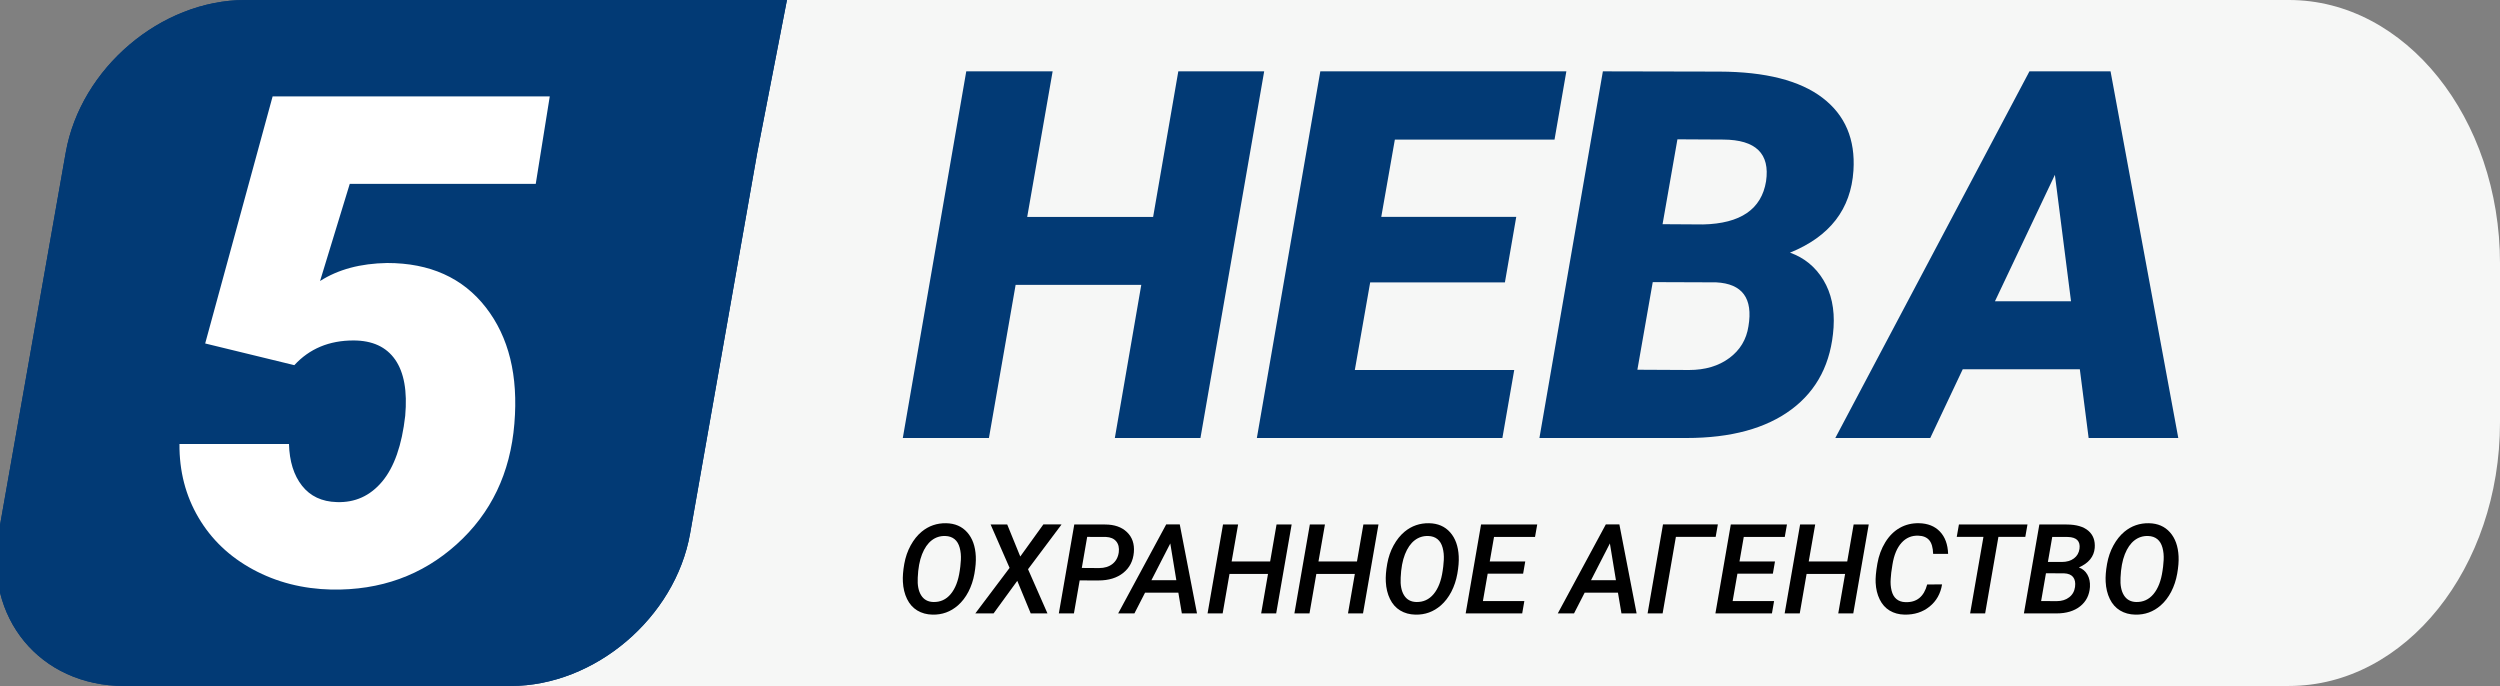
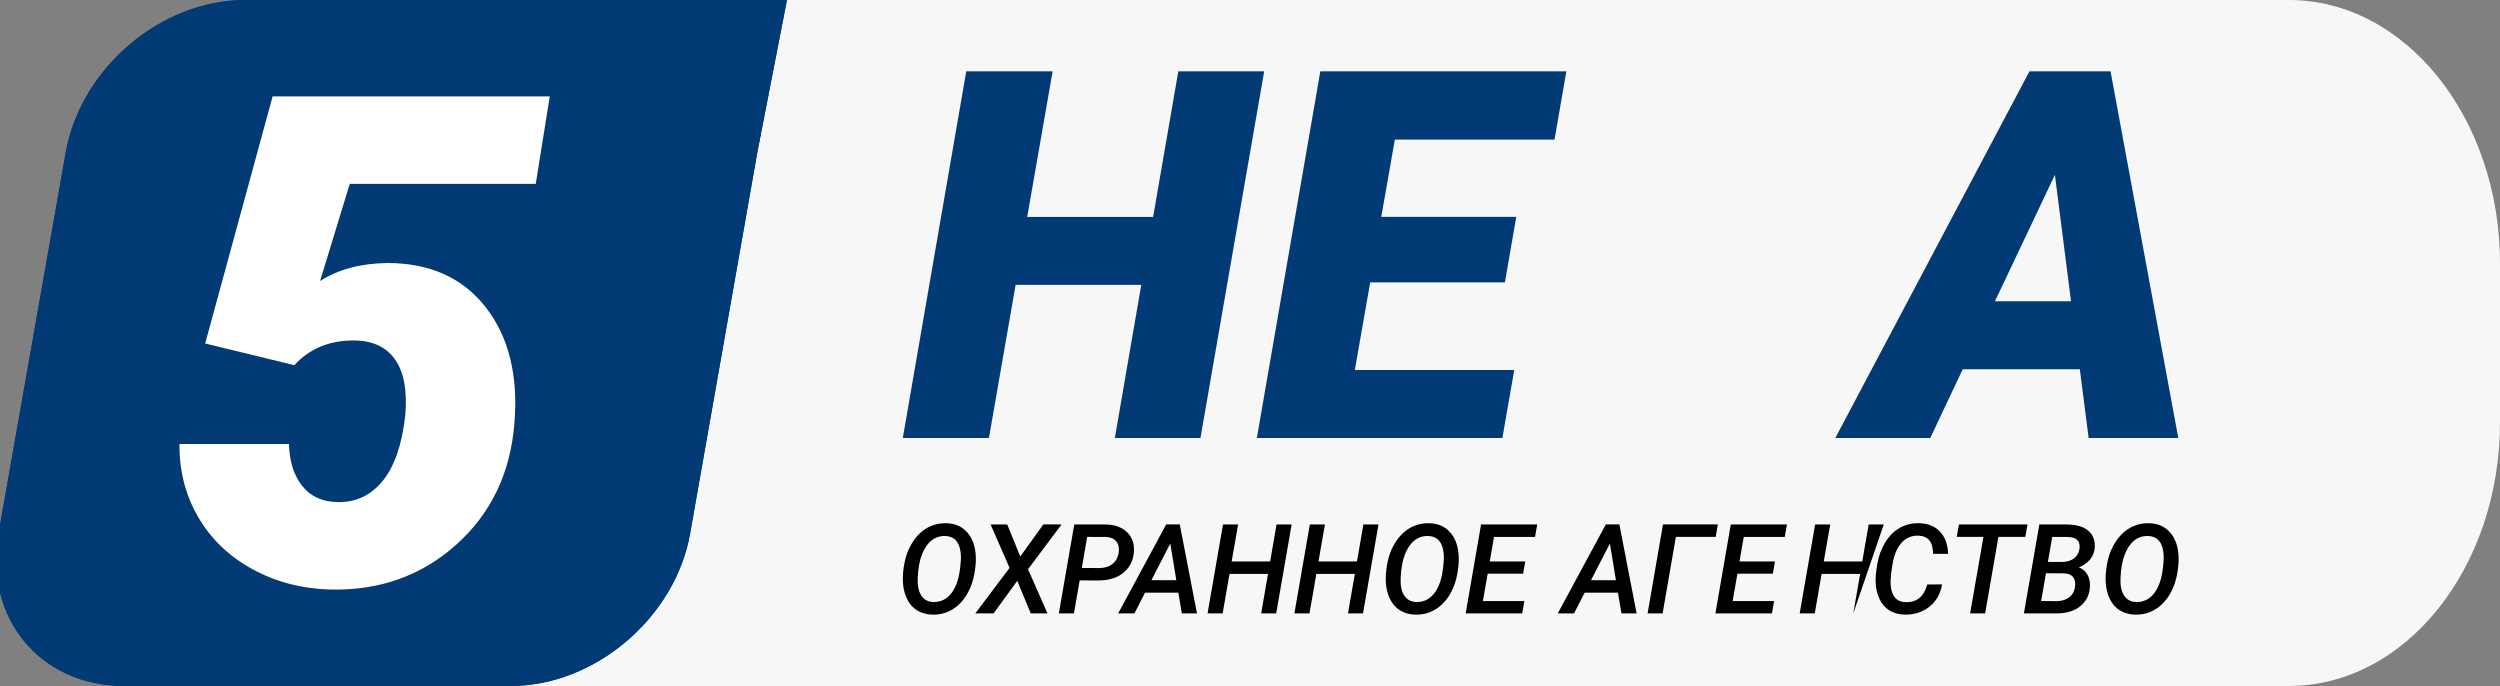
<svg xmlns="http://www.w3.org/2000/svg" xmlns:xlink="http://www.w3.org/1999/xlink" version="1.1" id="Слой_1" x="0px" y="0px" width="210.771px" height="57.833px" viewBox="0 31.093 210.771 57.833" enable-background="new 0 31.093 210.771 57.833" xml:space="preserve">
  <rect x="0" y="31.093" width="210.771" height="57.833" fill="#808080" stroke="none" />
  <g>
    <path fill="#F6F7F6" d="M210.771,66.696c0,12.277-7.969,22.23-17.8,22.23H38.47c-9.83,0-17.8-9.954-17.8-22.23V53.323   c0-12.278,7.97-22.23,17.8-22.23h154.502c9.831,0,17.8,9.952,17.8,22.23V66.696z" />
    <g>
      <defs>
        <path id="SVGID_1_" d="M58.184,76.065c-1.254,7.103-8.025,12.862-15.131,12.862H10.472c-7.104,0-11.848-5.759-10.595-12.862     l5.663-32.11c1.254-7.103,8.026-12.861,15.129-12.861h45.677l-2.501,12.861L58.184,76.065z" />
      </defs>
      <use xlink:href="#SVGID_1_" overflow="visible" fill="#023A75" />
      <clipPath id="SVGID_2_">
        <use xlink:href="#SVGID_1_" overflow="visible" />
      </clipPath>
      <path clip-path="url(#SVGID_2_)" fill="#023A75" d="M58.184,76.065c-1.254,7.103-8.025,12.862-15.131,12.862H10.472    c-7.104,0-11.848-5.759-10.595-12.862l5.663-32.11c1.254-7.103,8.026-12.861,15.129-12.861h45.677l-2.501,12.861L58.184,76.065z" />
    </g>
    <g>
      <path fill="#FFFFFF" d="M17.298,60.05l5.687-20.832H46.35l-1.182,7.376h-15.68l-2.505,8.192c1.52-0.976,3.406-1.483,5.658-1.52    c3.603,0,6.376,1.248,8.319,3.744c1.942,2.496,2.744,5.762,2.407,9.797c-0.338,4.166-1.961,7.558-4.87,10.177    c-2.909,2.617-6.428,3.889-10.557,3.814c-2.421-0.055-4.622-0.618-6.602-1.689c-1.98-1.069-3.514-2.529-4.602-4.377    c-1.089-1.849-1.623-3.917-1.605-6.208h9.234c0.038,1.464,0.404,2.637,1.098,3.52c0.694,0.882,1.67,1.343,2.928,1.38    c1.539,0.055,2.815-0.522,3.829-1.732c1.013-1.211,1.661-3.055,1.942-5.533c0.188-2.083-0.094-3.664-0.845-4.744    c-0.751-1.079-1.924-1.618-3.519-1.618c-2.046,0-3.707,0.694-4.983,2.083L17.298,60.05z" />
    </g>
    <g>
      <g>
        <path fill="#023A75" d="M101.208,68.02H93.99l2.229-12.908H85.625l-2.25,12.908h-7.261l5.35-30.912h7.282l-2.144,12.272h10.616     l2.123-12.272h7.24L101.208,68.02z" />
        <path fill="#023A75" d="M126.877,54.899h-11.359l-1.295,7.388h13.439l-0.998,5.732h-20.7l5.35-30.912h20.743l-0.998,5.754     h-13.461l-1.146,6.518h11.38L126.877,54.899z" />
-         <path fill="#023A75" d="M129.786,68.02l5.35-30.912l9.83,0.021c3.878,0.014,6.773,0.75,8.684,2.208     c1.911,1.458,2.781,3.503,2.611,6.136c-0.211,3.255-1.995,5.563-5.35,6.921c1.203,0.425,2.141,1.193,2.814,2.303     c0.672,1.112,0.959,2.446,0.86,4.002c-0.198,2.987-1.377,5.287-3.535,6.901c-2.159,1.614-5.113,2.42-8.864,2.42H129.786z      M139.34,54.878l-1.295,7.387l4.352,0.022c1.359,0,2.491-0.335,3.397-1.006c0.906-0.67,1.444-1.563,1.614-2.678     c0.396-2.357-0.51-3.591-2.718-3.705L139.34,54.878z M140.168,49.994l3.418,0.021c3.156-0.071,4.926-1.284,5.308-3.641     c0.34-2.328-0.863-3.499-3.609-3.514l-3.864-0.021L140.168,49.994z" />
        <path fill="#023A75" d="M175.347,62.224h-9.872l-2.738,5.796h-8.005L171.1,37.107h6.837l5.711,30.912h-7.558L175.347,62.224z      M168.192,56.491h6.412l-1.359-10.658L168.192,56.491z" />
      </g>
      <g>
        <path d="M78.619,82.912c-0.488-0.01-0.916-0.127-1.285-0.35c-0.369-0.223-0.657-0.547-0.863-0.971s-0.323-0.906-0.35-1.445     c-0.024-0.429,0.015-0.931,0.116-1.504s0.282-1.097,0.541-1.569c0.259-0.472,0.569-0.858,0.93-1.157     c0.594-0.488,1.281-0.725,2.061-0.711c0.742,0.014,1.333,0.27,1.775,0.768s0.683,1.171,0.724,2.02     c0.021,0.426-0.018,0.914-0.116,1.466s-0.266,1.058-0.505,1.52c-0.239,0.462-0.535,0.847-0.889,1.157     C80.145,82.67,79.433,82.929,78.619,82.912z M80.963,78.857l0.046-0.546c0.021-0.374-0.012-0.72-0.098-1.038     c-0.086-0.318-0.231-0.56-0.435-0.726s-0.463-0.255-0.775-0.265c-0.433-0.014-0.817,0.108-1.151,0.366     c-0.335,0.258-0.606,0.649-0.814,1.175c-0.208,0.525-0.329,1.185-0.363,1.978c-0.034,0.629,0.062,1.123,0.289,1.484     s0.567,0.548,1.02,0.562c0.594,0.017,1.084-0.206,1.471-0.67c0.386-0.464,0.64-1.116,0.76-1.958L80.963,78.857z" />
        <path d="M86.017,78.012l1.947-2.705H89.5l-2.828,3.776l1.638,3.725h-1.412l-1.133-2.746l-1.999,2.746h-1.54l2.89-3.838     l-1.602-3.663h1.401L86.017,78.012z" />
        <path d="M91.025,80.027l-0.484,2.782h-1.273l1.303-7.501l2.597,0.005c0.783,0,1.398,0.214,1.844,0.642     c0.447,0.428,0.641,0.994,0.582,1.699c-0.062,0.729-0.359,1.308-0.891,1.735c-0.532,0.428-1.23,0.642-2.092,0.642L91.025,80.027z      M91.205,78.976l1.458,0.01c0.46,0,0.837-0.117,1.131-0.35c0.294-0.234,0.47-0.56,0.528-0.979     c0.048-0.381-0.023-0.688-0.214-0.92s-0.478-0.356-0.863-0.374l-1.587-0.005L91.205,78.976z" />
        <path d="M99.345,81.062h-2.808l-0.896,1.746h-1.37l4.049-7.501h1.144l1.453,7.501h-1.278L99.345,81.062z M97.073,80.011h2.102     l-0.51-3.101L97.073,80.011z" />
        <path d="M107.593,82.809h-1.267l0.577-3.328h-3.246l-0.577,3.328h-1.273l1.303-7.501h1.273l-0.546,3.122h3.246l0.541-3.122h1.273     L107.593,82.809z" />
        <path d="M114.914,82.809h-1.267l0.577-3.328h-3.246l-0.577,3.328h-1.273l1.303-7.501h1.273l-0.546,3.122h3.246l0.541-3.122h1.273     L114.914,82.809z" />
        <path d="M119.334,82.912c-0.488-0.01-0.916-0.127-1.285-0.35c-0.369-0.223-0.657-0.547-0.863-0.971s-0.323-0.906-0.35-1.445     c-0.024-0.429,0.015-0.931,0.116-1.504c0.101-0.574,0.282-1.097,0.541-1.569c0.259-0.472,0.569-0.858,0.93-1.157     c0.594-0.488,1.281-0.725,2.061-0.711c0.742,0.014,1.333,0.27,1.775,0.768c0.441,0.498,0.683,1.171,0.724,2.02     c0.021,0.426-0.018,0.914-0.116,1.466s-0.266,1.058-0.505,1.52c-0.239,0.462-0.535,0.847-0.889,1.157     C120.861,82.67,120.148,82.929,119.334,82.912z M121.678,78.857l0.046-0.546c0.021-0.374-0.012-0.72-0.098-1.038     s-0.231-0.56-0.435-0.726c-0.204-0.167-0.463-0.255-0.775-0.265c-0.433-0.014-0.817,0.108-1.151,0.366     c-0.335,0.258-0.606,0.649-0.814,1.175c-0.208,0.525-0.329,1.185-0.363,1.978c-0.034,0.629,0.062,1.123,0.289,1.484     c0.227,0.361,0.567,0.548,1.02,0.562c0.594,0.017,1.084-0.206,1.471-0.67c0.386-0.464,0.64-1.116,0.76-1.958L121.678,78.857z" />
        <path d="M128.412,79.46h-2.988l-0.402,2.308h3.493l-0.18,1.041h-4.766l1.298-7.501h4.735l-0.185,1.051h-3.457l-0.361,2.071h2.993     L128.412,79.46z" />
        <path d="M136.407,81.062H133.6l-0.896,1.746h-1.37l4.049-7.501h1.144l1.453,7.501h-1.278L136.407,81.062z M134.135,80.011h2.102     l-0.51-3.101L134.135,80.011z" />
        <path d="M144.645,76.358h-3.354l-1.118,6.45h-1.267l1.298-7.501h4.626L144.645,76.358z" />
        <path d="M149.467,79.46h-2.988l-0.402,2.308h3.493l-0.18,1.041h-4.766l1.298-7.501h4.735l-0.185,1.051h-3.457l-0.361,2.071h2.993     L149.467,79.46z" />
-         <path d="M156.247,82.809h-1.267l0.577-3.328h-3.246l-0.577,3.328h-1.273l1.303-7.501h1.273l-0.546,3.122h3.246l0.541-3.122h1.273     L156.247,82.809z" />
+         <path d="M156.247,82.809l0.577-3.328h-3.246l-0.577,3.328h-1.273l1.303-7.501h1.273l-0.546,3.122h3.246l0.541-3.122h1.273     L156.247,82.809z" />
        <path d="M163.733,80.361c-0.127,0.783-0.479,1.407-1.056,1.873c-0.577,0.465-1.279,0.691-2.107,0.677     c-0.477-0.01-0.896-0.124-1.255-0.34c-0.359-0.216-0.64-0.532-0.842-0.945s-0.316-0.882-0.34-1.404     c-0.021-0.392,0.027-0.925,0.144-1.6c0.117-0.675,0.341-1.28,0.672-1.816s0.738-0.939,1.221-1.211s1.019-0.402,1.61-0.392     c0.745,0.014,1.335,0.248,1.77,0.703s0.665,1.083,0.693,1.883h-1.262c-0.017-0.536-0.13-0.923-0.337-1.162     c-0.208-0.239-0.516-0.363-0.925-0.374c-0.56-0.017-1.029,0.184-1.406,0.602c-0.378,0.419-0.632,1.028-0.762,1.827l-0.103,0.685     l-0.046,0.525c-0.027,0.354-0.003,0.685,0.075,0.996c0.077,0.311,0.214,0.548,0.41,0.71c0.196,0.163,0.445,0.25,0.747,0.26     c0.958,0.038,1.573-0.459,1.844-1.489L163.733,80.361z" />
        <path d="M170.75,76.358h-2.267l-1.118,6.45h-1.267l1.123-6.45h-2.251l0.185-1.051h5.78L170.75,76.358z" />
        <path d="M170.632,82.809l1.303-7.501l2.303,0.005c0.811,0.003,1.419,0.179,1.826,0.528c0.407,0.349,0.586,0.832,0.538,1.45     c-0.062,0.728-0.507,1.276-1.334,1.643c0.309,0.11,0.548,0.311,0.716,0.603c0.168,0.292,0.24,0.641,0.216,1.046     c-0.048,0.687-0.324,1.23-0.827,1.628c-0.503,0.398-1.167,0.598-1.991,0.598H170.632z M172.491,79.424l-0.407,2.344l1.334,0.005     c0.402,0,0.744-0.106,1.025-0.319c0.282-0.213,0.448-0.505,0.5-0.876c0.048-0.354-0.005-0.63-0.16-0.829     c-0.155-0.199-0.41-0.306-0.768-0.319L172.491,79.424z M172.656,78.466l1.169,0.005c0.419,0,0.761-0.1,1.025-0.299     c0.264-0.199,0.421-0.469,0.469-0.809c0.086-0.642-0.239-0.975-0.974-0.999l-1.324-0.005L172.656,78.466z" />
        <path d="M180.023,82.912c-0.488-0.01-0.916-0.127-1.285-0.35c-0.369-0.223-0.657-0.547-0.863-0.971     c-0.206-0.424-0.323-0.906-0.35-1.445c-0.024-0.429,0.015-0.931,0.116-1.504s0.282-1.097,0.541-1.569     c0.259-0.472,0.569-0.858,0.93-1.157c0.594-0.488,1.281-0.725,2.061-0.711c0.742,0.014,1.333,0.27,1.775,0.768     s0.683,1.171,0.724,2.02c0.021,0.426-0.018,0.914-0.116,1.466s-0.266,1.058-0.505,1.52c-0.239,0.462-0.535,0.847-0.889,1.157     C181.55,82.67,180.837,82.929,180.023,82.912z M182.368,78.857l0.046-0.546c0.021-0.374-0.012-0.72-0.098-1.038     s-0.231-0.56-0.435-0.726s-0.463-0.255-0.775-0.265c-0.433-0.014-0.817,0.108-1.151,0.366c-0.335,0.258-0.606,0.649-0.814,1.175     c-0.208,0.525-0.329,1.185-0.363,1.978c-0.034,0.629,0.062,1.123,0.289,1.484s0.567,0.548,1.02,0.562     c0.594,0.017,1.084-0.206,1.471-0.67c0.386-0.464,0.64-1.116,0.76-1.958L182.368,78.857z" />
      </g>
    </g>
  </g>
</svg>